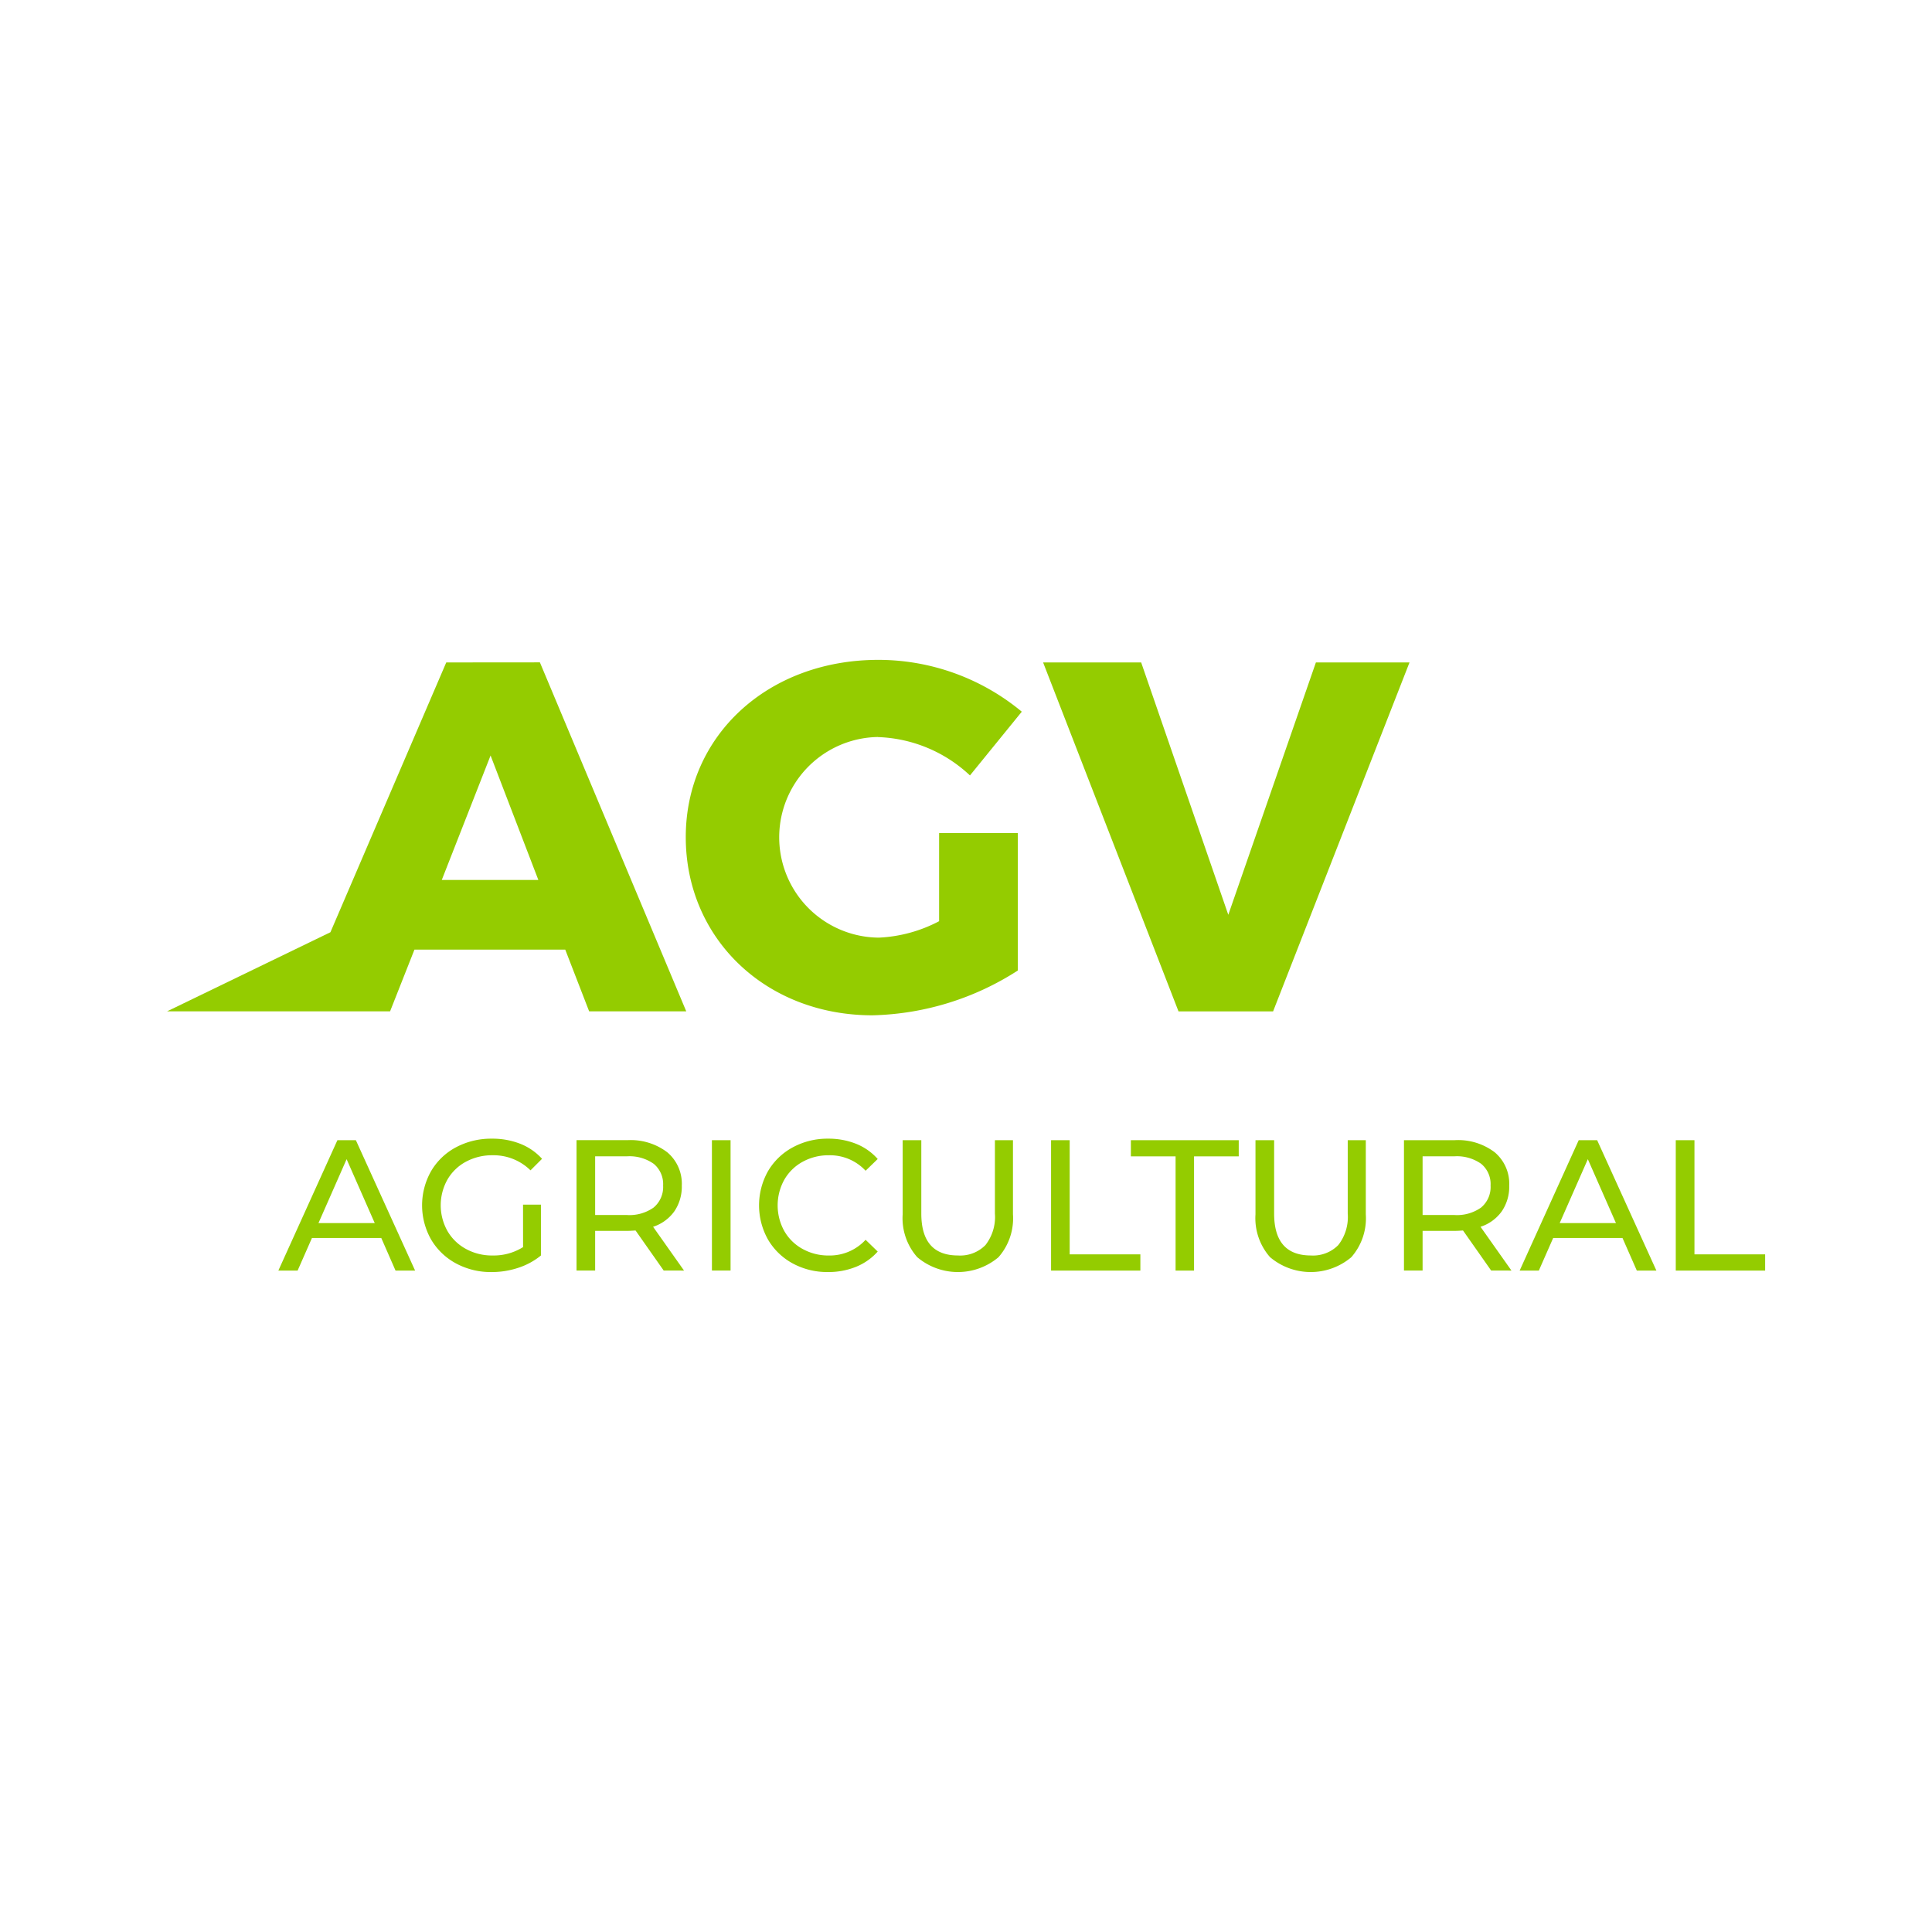
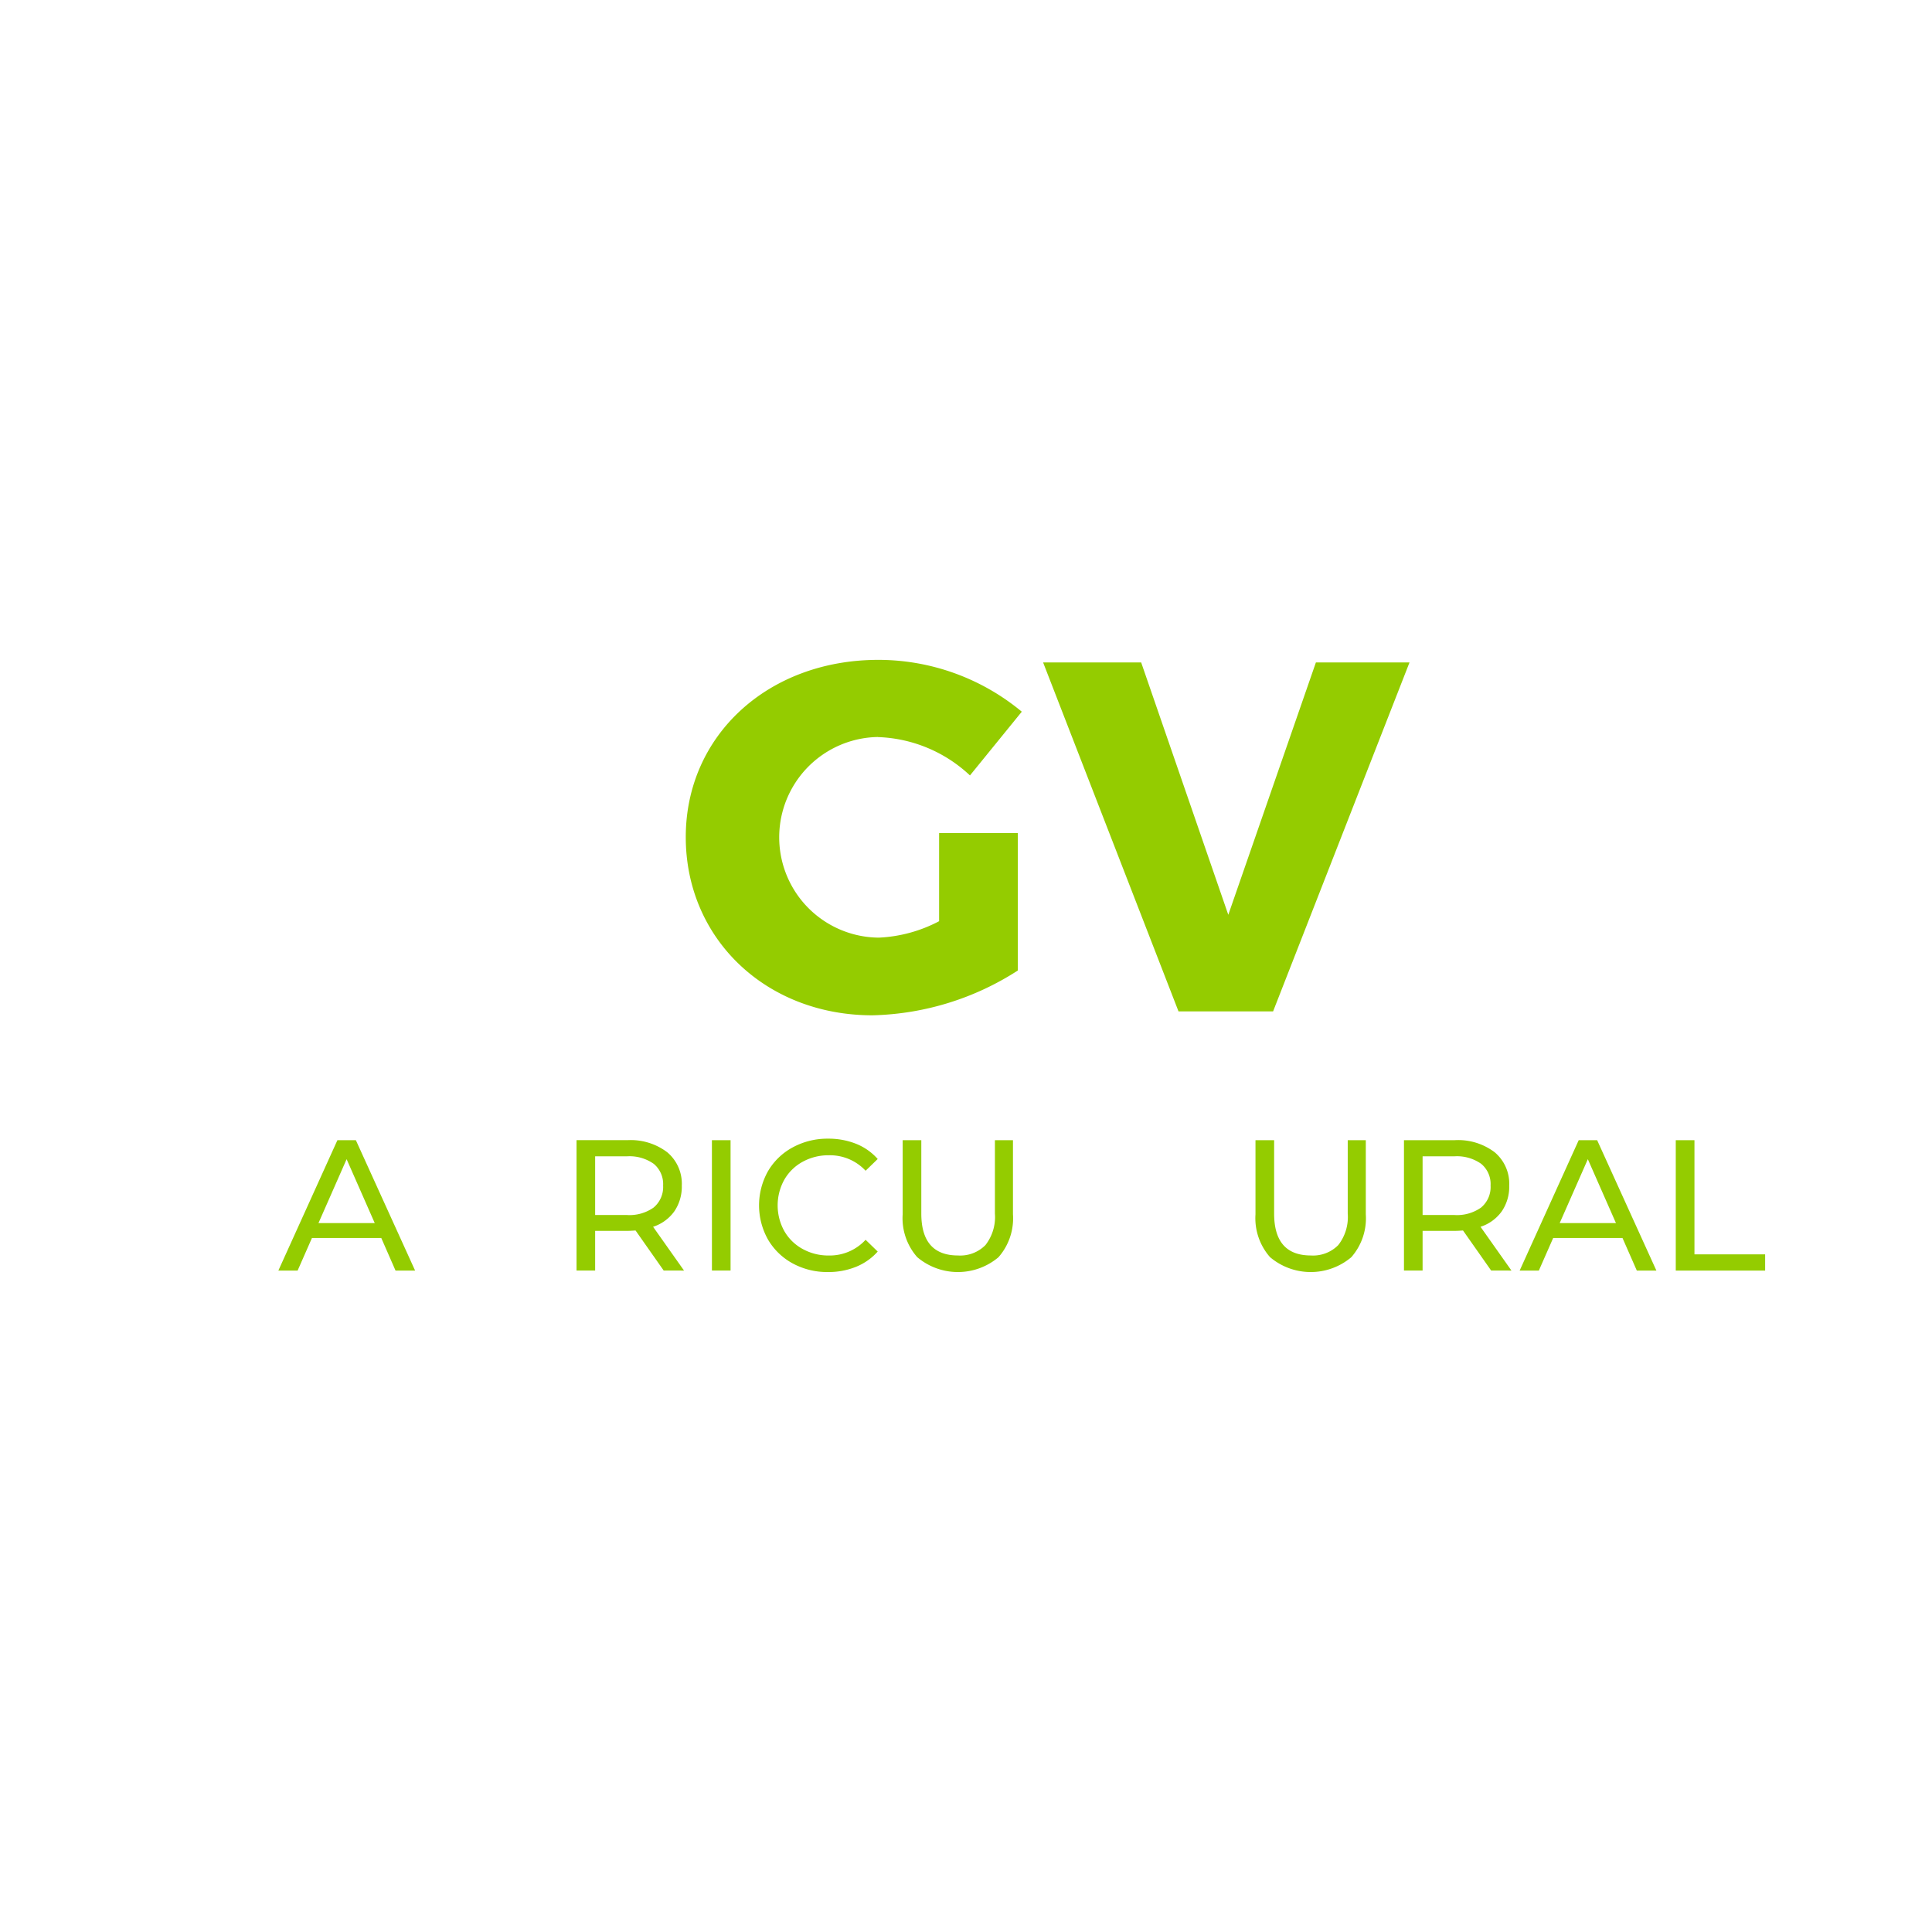
<svg xmlns="http://www.w3.org/2000/svg" width="123" height="123" viewBox="0 0 123 123">
  <defs>
    <style>.a{fill:#fff;}.b{fill:#94cc00;}</style>
  </defs>
  <path class="a" d="M860.128,2455.836h-123v-123h123Z" transform="translate(-737.128 -2332.836)" />
  <g transform="translate(10.633 42.015)">
-     <path class="b" d="M765.389,2374.415l-7.375,17.177-10.4,5.036h8.24l0,0h5.958l1.552-3.931h9.6l1.522,3.931h6.182l-9.318-22.218Zm-.286,13.849,3.107-7.924,3.042,7.924Z" transform="translate(-747.611 -2374.256)" />
    <path class="b" d="M792.4,2379.169a8.982,8.982,0,0,1,5.864,2.442l3.3-4.058a14.3,14.3,0,0,0-9.13-3.3c-7.032,0-12.263,4.818-12.263,11.283s5.1,11.346,11.885,11.346a17.816,17.816,0,0,0,9.255-2.852v-8.749H796.3v5.61a9.1,9.1,0,0,1-3.834,1.046,6.387,6.387,0,0,1-.064-12.773Z" transform="translate(-747.145 -2374.258)" />
    <path class="b" d="M819.967,2374.415l-5.577,16.067-5.547-16.067H802.6l8.621,22.217h6.02l8.686-22.217Z" transform="translate(-746.824 -2374.256)" />
    <g transform="translate(7.094 30.478)">
      <g transform="translate(0 0.095)">
        <path class="b" d="M761.151,2410.627h-4.412l-.913,2.075H754.6l3.759-8.3h1.175l3.771,8.3h-1.246Zm-.416-.949-1.79-4.067-1.791,4.067Z" transform="translate(-754.605 -2404.4)" />
      </g>
      <g transform="translate(9.144)">
-         <path class="b" d="M770.048,2408.505h1.139v3.238a4.433,4.433,0,0,1-1.436.782,5.338,5.338,0,0,1-1.707.273,4.644,4.644,0,0,1-2.265-.551,4.08,4.08,0,0,1-1.583-1.519,4.416,4.416,0,0,1,0-4.358,4.021,4.021,0,0,1,1.588-1.518,4.751,4.751,0,0,1,2.283-.546,4.821,4.821,0,0,1,1.808.327,3.7,3.7,0,0,1,1.383.955l-.735.735a3.347,3.347,0,0,0-2.408-.961,3.494,3.494,0,0,0-1.7.41,2.988,2.988,0,0,0-1.18,1.138,3.344,3.344,0,0,0,0,3.273,3.025,3.025,0,0,0,1.18,1.144,3.429,3.429,0,0,0,1.69.416,3.52,3.52,0,0,0,1.945-.533Z" transform="translate(-763.62 -2404.306)" />
-       </g>
+         </g>
      <g transform="translate(18.976 0.095)">
        <path class="b" d="M778.863,2412.7l-1.791-2.55c-.221.016-.4.024-.522.024H774.5v2.526h-1.185v-8.3h3.237a3.851,3.851,0,0,1,2.539.771,2.615,2.615,0,0,1,.925,2.123,2.778,2.778,0,0,1-.475,1.637,2.677,2.677,0,0,1-1.352.984l1.969,2.787Zm-.629-4.021a1.7,1.7,0,0,0,.593-1.388,1.676,1.676,0,0,0-.593-1.381,2.674,2.674,0,0,0-1.72-.481H774.5v3.736h2.016A2.653,2.653,0,0,0,778.234,2408.681Z" transform="translate(-773.313 -2404.4)" />
      </g>
      <g transform="translate(27.597 0.095)">
        <path class="b" d="M781.813,2404.4H783v8.3h-1.186Z" transform="translate(-781.813 -2404.4)" />
      </g>
      <g transform="translate(30.598)">
        <path class="b" d="M786.911,2412.247a4.062,4.062,0,0,1-1.571-1.519,4.446,4.446,0,0,1,0-4.352,4.046,4.046,0,0,1,1.577-1.518,4.62,4.62,0,0,1,2.253-.552,4.718,4.718,0,0,1,1.78.327,3.64,3.64,0,0,1,1.375.967l-.771.748a3.093,3.093,0,0,0-2.336-.985,3.392,3.392,0,0,0-1.673.415,3,3,0,0,0-1.169,1.145,3.369,3.369,0,0,0,0,3.261,2.99,2.99,0,0,0,1.169,1.144,3.374,3.374,0,0,0,1.673.416,3.1,3.1,0,0,0,2.336-1l.771.748a3.694,3.694,0,0,1-1.383.973,4.671,4.671,0,0,1-1.784.332A4.589,4.589,0,0,1,786.911,2412.247Z" transform="translate(-784.771 -2404.306)" />
      </g>
      <g transform="translate(39.741 0.095)">
        <path class="b" d="M794.711,2411.848a3.75,3.75,0,0,1-.926-2.728v-4.72h1.187v4.673q0,2.668,2.336,2.668a2.254,2.254,0,0,0,1.744-.658,2.9,2.9,0,0,0,.606-2.01V2404.4h1.149v4.72a3.745,3.745,0,0,1-.924,2.734,4.008,4.008,0,0,1-5.171-.006Z" transform="translate(-793.785 -2404.4)" />
      </g>
      <g transform="translate(49.194 0.095)">
-         <path class="b" d="M803.1,2404.4h1.185v7.271h4.5v1.031H803.1Z" transform="translate(-803.105 -2404.4)" />
-       </g>
+         </g>
      <g transform="translate(54.27 0.095)">
-         <path class="b" d="M810.955,2405.431h-2.846V2404.4h6.867v1.031H812.13v7.271h-1.175Z" transform="translate(-808.109 -2404.4)" />
-       </g>
+         </g>
      <g transform="translate(62.203 0.095)">
        <path class="b" d="M816.857,2411.848a3.75,3.75,0,0,1-.926-2.728v-4.72h1.187v4.673q0,2.668,2.337,2.668a2.251,2.251,0,0,0,1.743-.658,2.89,2.89,0,0,0,.606-2.01V2404.4h1.15v4.72a3.746,3.746,0,0,1-.925,2.734,4.008,4.008,0,0,1-5.171-.006Z" transform="translate(-815.931 -2404.4)" />
      </g>
      <g transform="translate(71.657 0.095)">
        <path class="b" d="M830.8,2412.7l-1.791-2.55c-.221.016-.4.024-.521.024h-2.052v2.526h-1.186v-8.3h3.238a3.85,3.85,0,0,1,2.538.771,2.615,2.615,0,0,1,.925,2.123,2.778,2.778,0,0,1-.475,1.637,2.673,2.673,0,0,1-1.352.984l1.969,2.787Zm-.629-4.021a1.692,1.692,0,0,0,.593-1.388,1.673,1.673,0,0,0-.593-1.381,2.673,2.673,0,0,0-1.719-.481h-2.016v3.736h2.016A2.652,2.652,0,0,0,830.172,2408.681Z" transform="translate(-825.251 -2404.4)" />
      </g>
      <g transform="translate(79.022 0.095)">
        <path class="b" d="M839.058,2410.627h-4.412l-.913,2.075h-1.221l3.759-8.3h1.174l3.771,8.3h-1.246Zm-.416-.949-1.79-4.067-1.791,4.067Z" transform="translate(-832.512 -2404.4)" />
      </g>
      <g transform="translate(88.96 0.095)">
        <path class="b" d="M842.31,2404.4H843.5v7.271h4.5v1.031H842.31Z" transform="translate(-842.31 -2404.4)" />
      </g>
    </g>
  </g>
</svg>